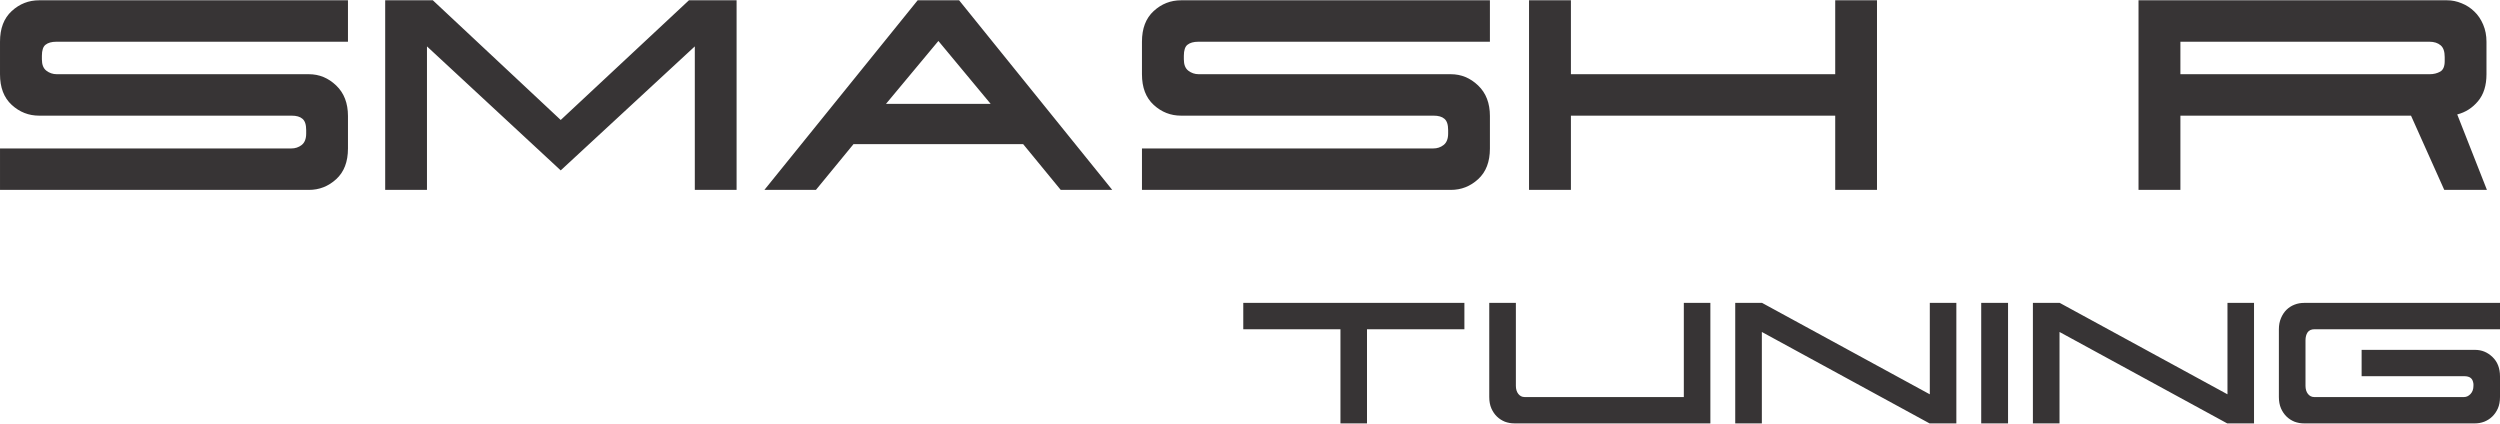
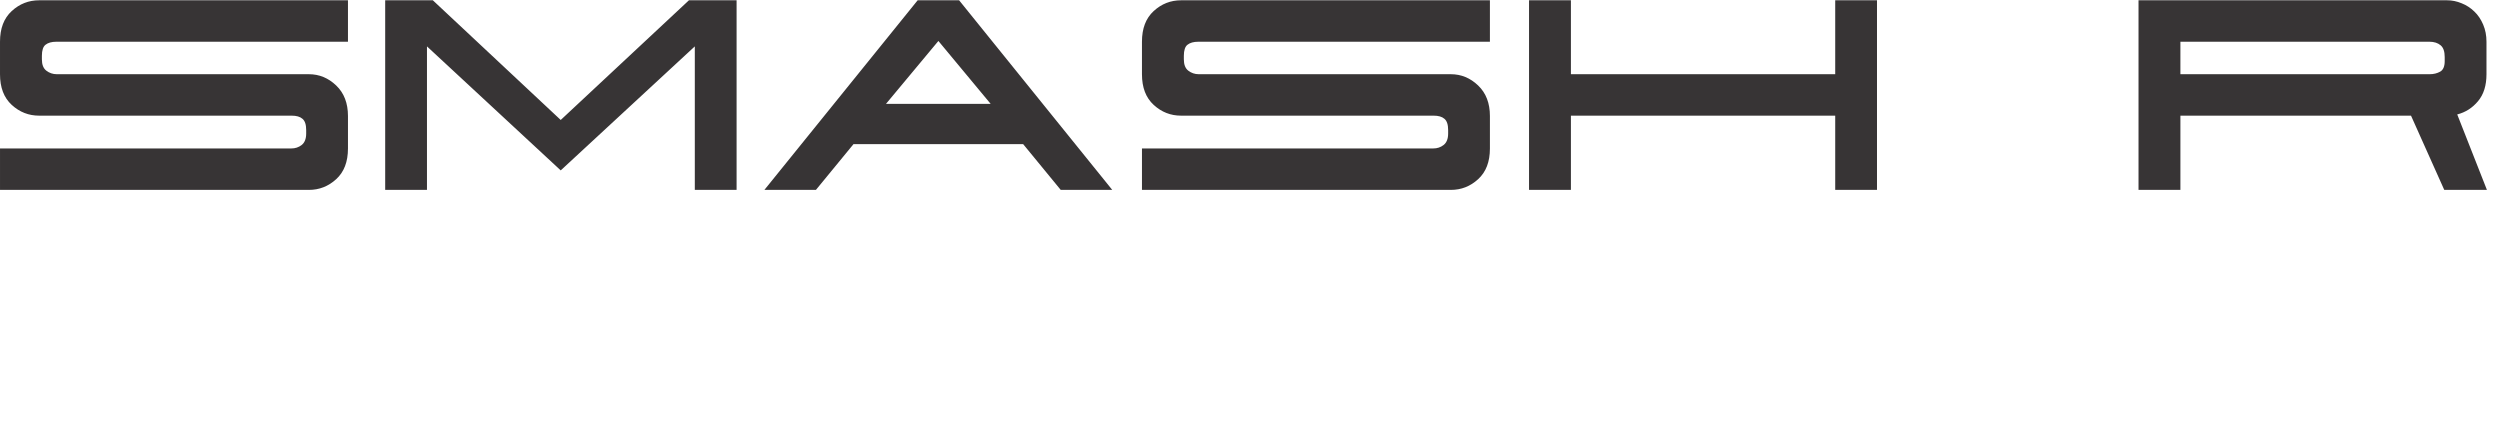
<svg xmlns="http://www.w3.org/2000/svg" xml:space="preserve" width="2142px" height="363px" version="1.1" style="shape-rendering:geometricPrecision; text-rendering:geometricPrecision; image-rendering:optimizeQuality; fill-rule:evenodd; clip-rule:evenodd" viewBox="0 0 2137.38 361.72">
  <defs>
    <style type="text/css">
   
    .fil0 {fill:#373435;fill-rule:nonzero}
   
  </style>
  </defs>
  <g id="Capa_x0020_1">
    <path class="fil0" d="M0 126.67l249.08 0c3.31,0 6.25,-0.95 8.81,-2.94 2.56,-1.99 3.88,-5.3 3.88,-9.76l0 -3.03c0,-4.64 -1.04,-7.86 -3.22,-9.66 -2.08,-1.8 -5.12,-2.65 -9.19,-2.65l-215.92 0c-8.9,0 -16.67,-3.03 -23.4,-9.19 -6.72,-6.16 -10.04,-14.88 -10.04,-26.25l0 -27.76c0,-11.36 3.32,-20.08 10.04,-26.24 6.73,-6.16 14.5,-9.19 23.4,-9.19l264.05 0 0 35.43 -249.36 0c-3.98,0 -7.01,0.86 -9.19,2.56 -2.09,1.61 -3.13,4.83 -3.13,9.48l0 3.03c0,4.45 1.23,7.67 3.79,9.66 2.56,1.99 5.59,3.03 8.91,3.03l215.54 0c8.9,0 16.67,3.22 23.4,9.67 6.72,6.44 10.04,15.16 10.04,26.05l0 27.76c0,11.37 -3.32,20.09 -10.04,26.24 -6.73,6.16 -14.5,9.19 -23.4,9.19l-264.05 0 0 -35.43zm629.75 -126.67l0 162.1 -35.72 0 0 -122.69 -114.64 106.02 -114.35 -106.02 0 122.69 -35.72 0 0 -162.1 40.74 0 109.33 102.32 109.62 -102.32 40.74 0zm67.83 162.1l-44.05 0 131.03 -162.1 35.43 0 130.93 162.1 -44.05 0 -32.12 -39.12 -145.05 0 -32.12 39.12zm104.7 -127.33l-44.82 53.81 89.53 0 -44.71 -53.81zm174.04 91.9l249.07 0c3.32,0 6.26,-0.95 8.81,-2.94 2.56,-1.99 3.89,-5.3 3.89,-9.76l0 -3.03c0,-4.64 -1.04,-7.86 -3.22,-9.66 -2.09,-1.8 -5.12,-2.65 -9.19,-2.65l-215.92 0c-8.91,0 -16.68,-3.03 -23.4,-9.19 -6.73,-6.16 -10.04,-14.88 -10.04,-26.25l0 -27.76c0,-11.36 3.31,-20.08 10.04,-26.24 6.72,-6.16 14.49,-9.19 23.4,-9.19l264.04 0 0 35.43 -249.35 0c-3.98,0 -7.02,0.86 -9.19,2.56 -2.09,1.61 -3.13,4.83 -3.13,9.48l0 3.03c0,4.45 1.23,7.67 3.79,9.66 2.56,1.99 5.59,3.03 8.9,3.03l215.54 0c8.91,0 16.68,3.22 23.4,9.67 6.73,6.44 10.04,15.16 10.04,26.05l0 27.76c0,11.37 -3.31,20.09 -10.04,26.24 -6.72,6.16 -14.49,9.19 -23.4,9.19l-264.04 0 0 -35.43zm366.74 -126.67l0 63.19 225.96 0 0 -63.19 35.72 0 0 162.1 -35.72 0 0 -63.47 -225.96 0 0 63.47 -35.81 0 0 -162.1 35.81 0zm749.03 0c4.27,0 8.43,0.85 12.51,2.56 4.07,1.61 7.67,3.98 10.8,7.01 3.13,2.94 5.68,6.73 7.58,11.18 1.89,4.45 2.84,9.28 2.84,14.68l0 27.76c0,9.57 -2.37,17.25 -7.2,23.03 -4.83,5.78 -10.71,9.56 -17.81,11.37l25.39 64.51 -36.48 0 -28.42 -63.47 -197.16 0 0 63.47 -35.81 0 0 -162.1 263.76 0zm-227.95 35.43l0 27.76 213.27 0c3.31,0 6.25,-0.75 8.81,-2.18 2.56,-1.42 3.88,-4.45 3.88,-8.9l0 -3.6c0,-4.74 -1.13,-8.05 -3.5,-10.04 -2.37,-1.99 -5.5,-3.04 -9.57,-3.04l-212.89 0z" />
-     <path class="fil0" d="M1062.94 281.23l0 -22.52 189.05 0 0 22.52 -83.27 0 0 80.49 -22.7 0 0 -80.49 -83.08 0zm240.46 57.97l136.19 0 0 -80.49 22.7 0 0 103.01 -167.56 0c-2.83,0 -5.54,-0.48 -8.13,-1.44 -2.52,-1.03 -4.81,-2.47 -6.8,-4.4 -1.99,-1.92 -3.55,-4.27 -4.76,-6.98 -1.2,-2.77 -1.8,-6.02 -1.8,-9.7l0 -80.49 22.76 0 0 70.92c0,2.83 0.72,5.18 2.1,6.93 1.39,1.74 3.19,2.64 5.3,2.64zm180.14 -80.49l22.94 0 143.41 78.15 0 -78.15 22.7 0 0 103.01 -22.94 0 -143.35 -78.15 0 78.15 -22.76 0 0 -103.01zm233.24 103.01l-22.94 0 0 -103.01 22.94 0 0 103.01zm21.25 -103.01l22.94 0 143.41 78.15 0 -78.15 22.7 0 0 103.01 -22.94 0 -143.35 -78.15 0 78.15 -22.76 0 0 -103.01zm231.79 0l167.56 0 0 22.52 -158.46 0c-2.83,0 -4.82,0.9 -6.02,2.64 -1.21,1.75 -1.81,4.1 -1.81,6.93l0 38.83c0,2.83 0.72,5.18 2.11,6.93 1.38,1.74 3.19,2.64 5.29,2.64l128.12 0c2.11,0 3.98,-0.9 5.6,-2.64 1.63,-1.75 2.47,-4.1 2.47,-6.93l0 -1.68c-0.3,-2.41 -1.08,-4.1 -2.35,-5.06 -1.26,-1.02 -3.13,-1.51 -5.54,-1.51l-87.72 0 0 -22.51 97.06 0c5.66,0 10.59,2.04 14.87,6.14 4.27,4.09 6.38,9.63 6.38,16.55l0 17.64c0,3.68 -0.6,6.93 -1.81,9.7 -1.2,2.71 -2.83,5.06 -4.81,6.98 -1.99,1.93 -4.28,3.37 -6.87,4.4 -2.59,0.96 -5.24,1.44 -7.94,1.44l-146.13 0c-2.82,0 -5.53,-0.48 -8.12,-1.44 -2.53,-1.03 -4.82,-2.47 -6.81,-4.4 -1.98,-1.92 -3.55,-4.27 -4.75,-6.98 -1.21,-2.77 -1.81,-6.02 -1.81,-9.7l0 -57.97c0,-3.56 0.6,-6.69 1.81,-9.52 1.2,-2.83 2.77,-5.23 4.75,-7.16 1.99,-1.93 4.28,-3.37 6.81,-4.34 2.59,-1.02 5.3,-1.5 8.12,-1.5z" />
  </g>
</svg>